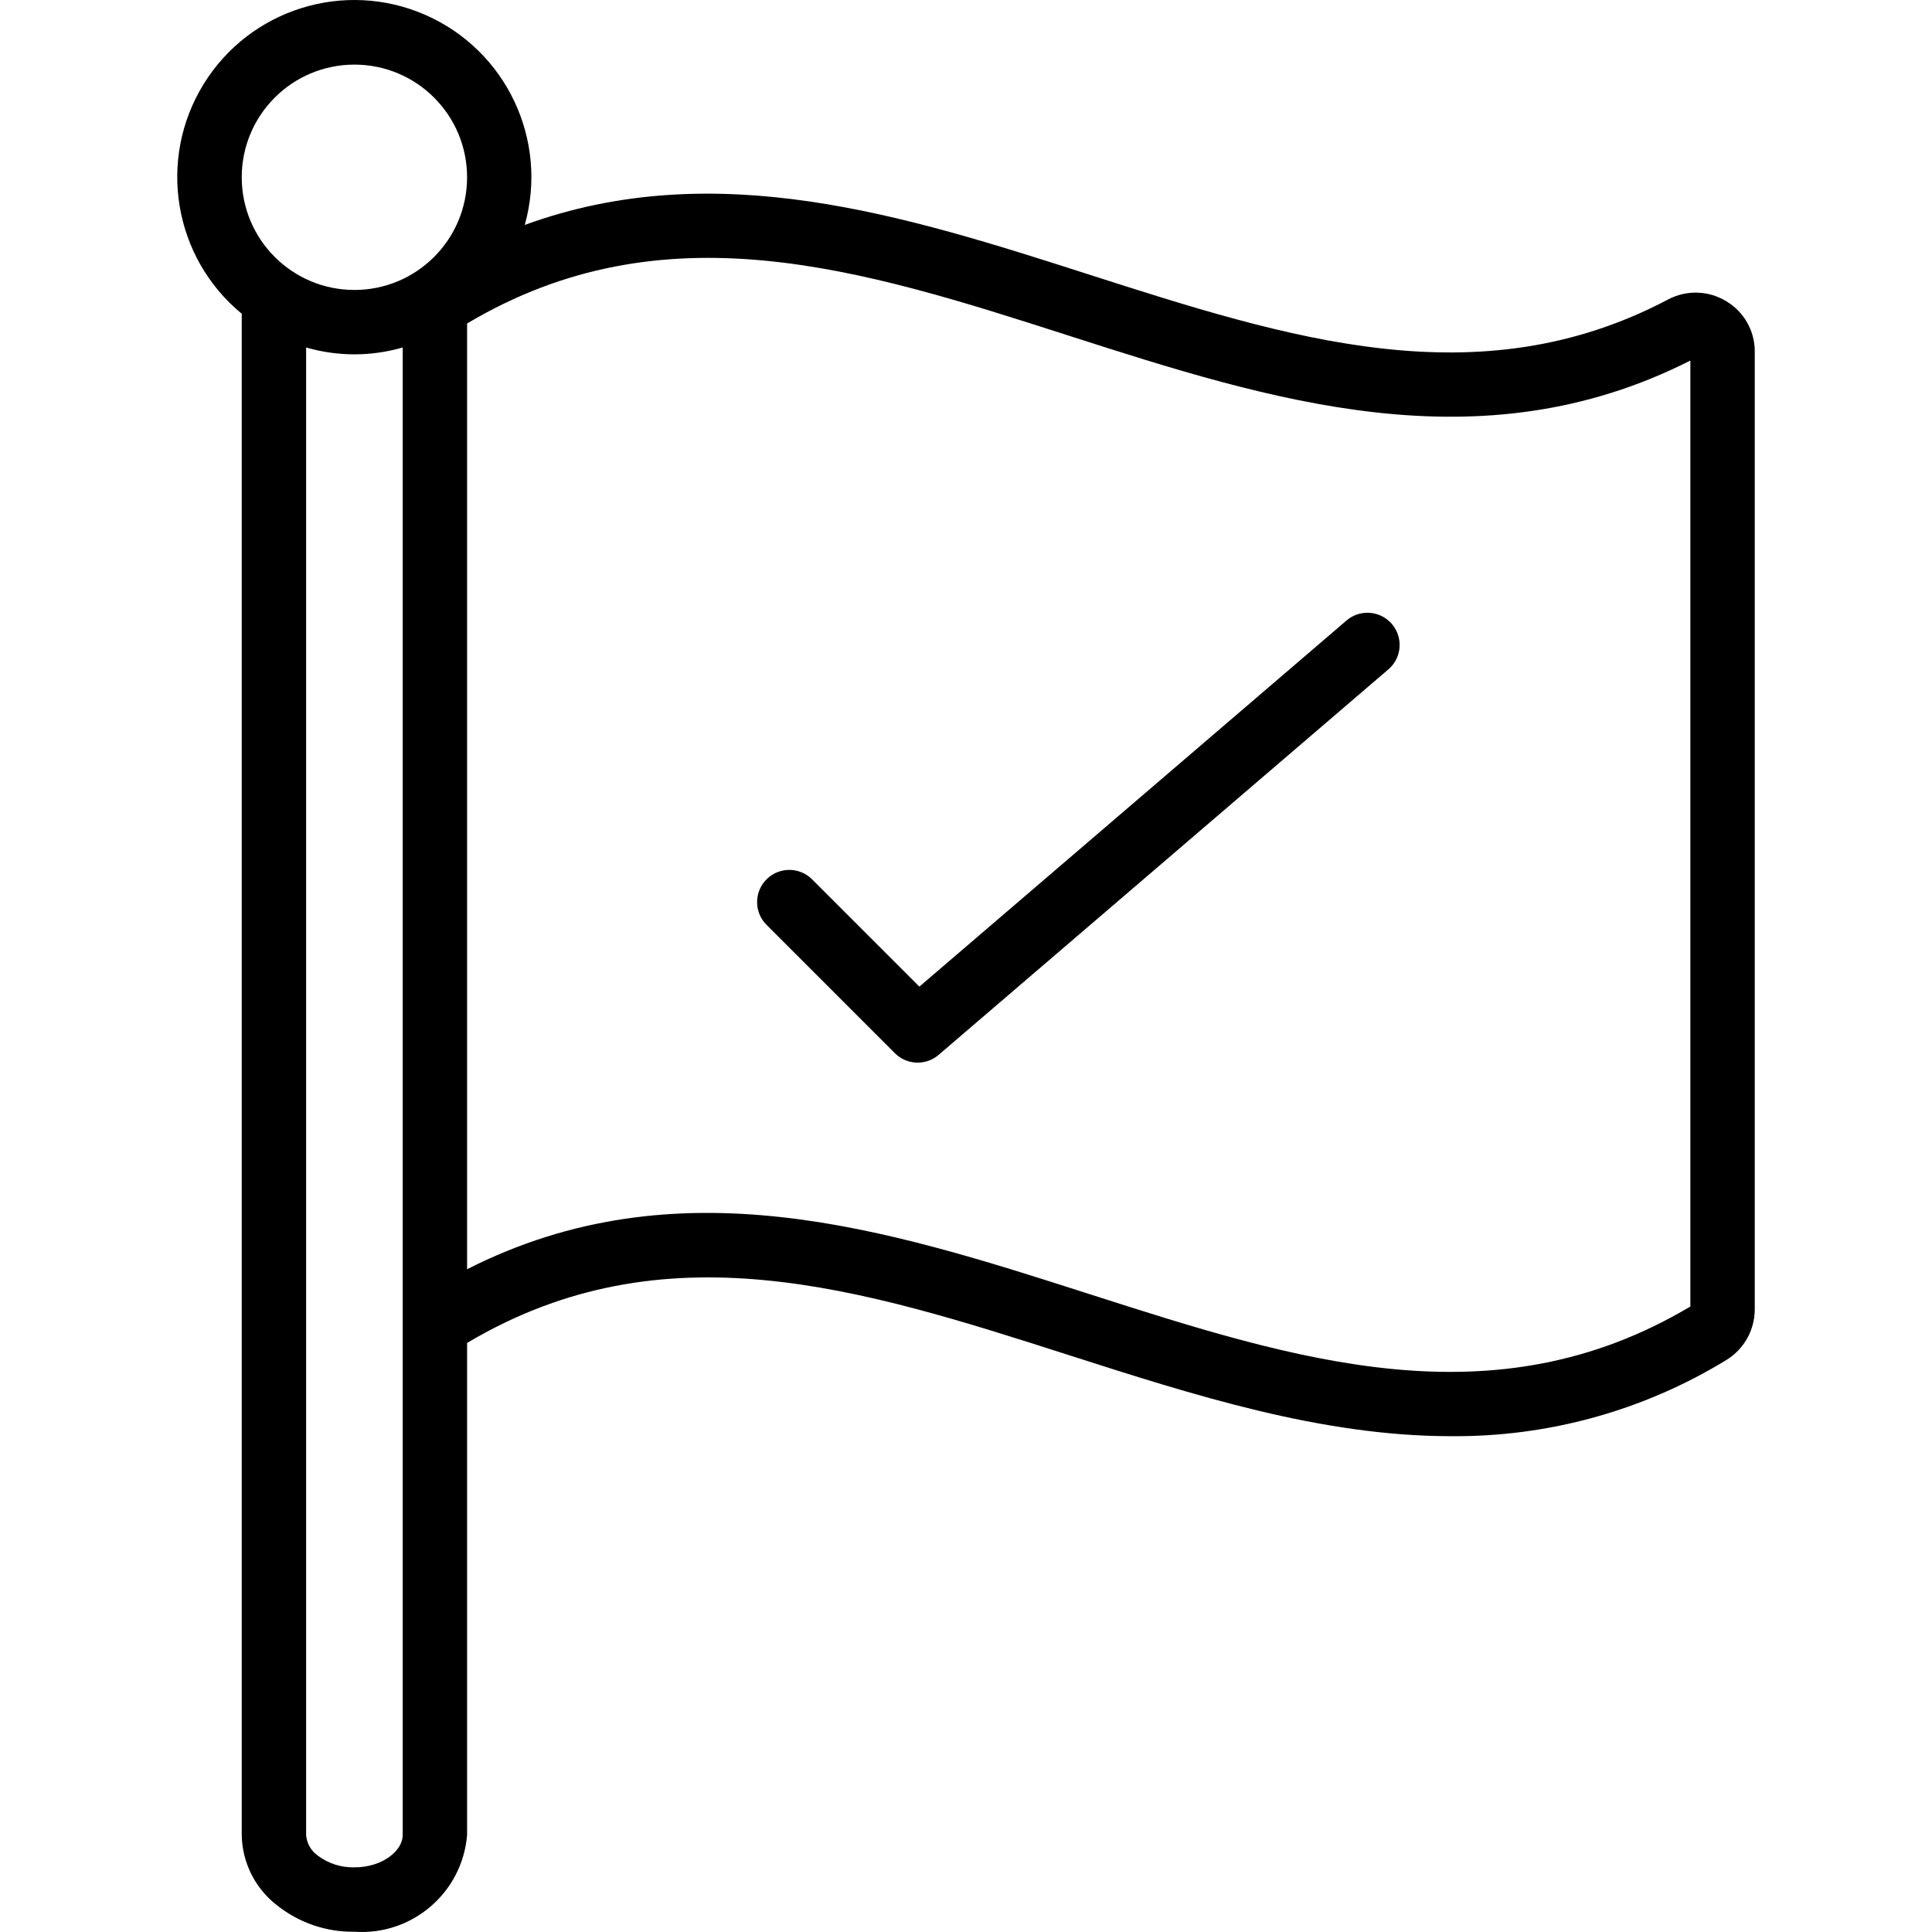
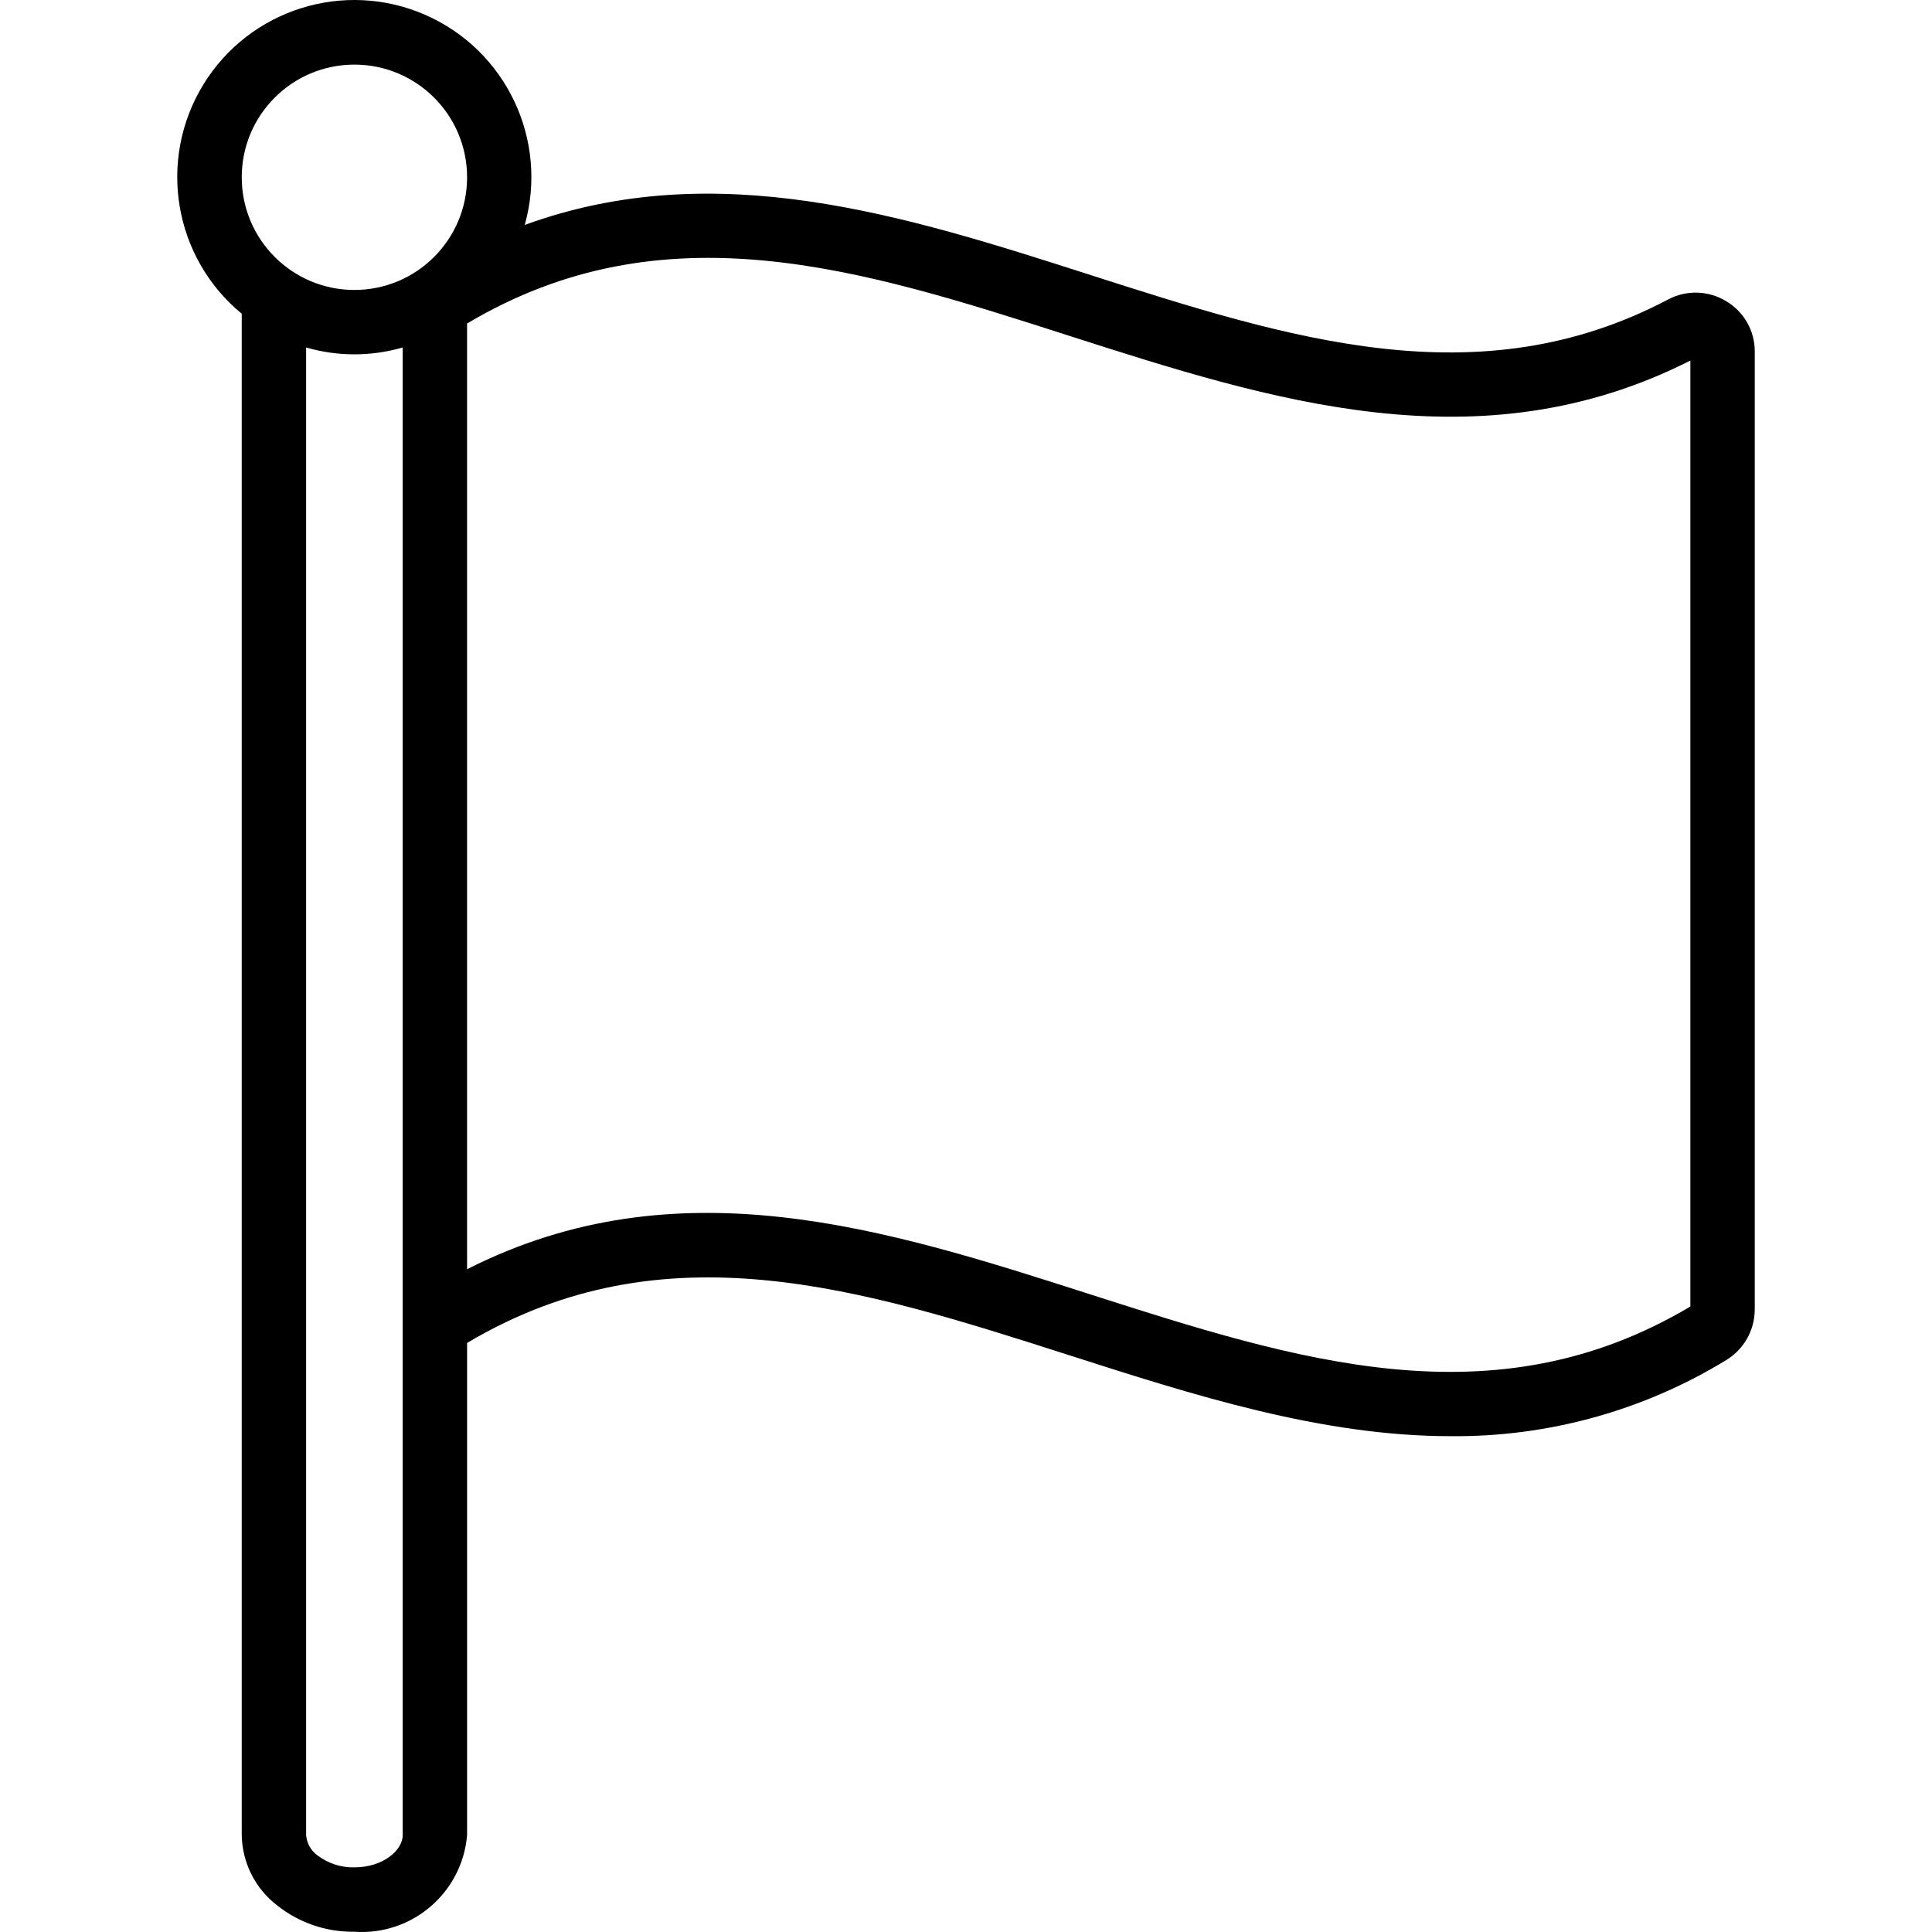
<svg xmlns="http://www.w3.org/2000/svg" id="Capa_1" enable-background="new 0 0 512.13 512.13" height="512" viewBox="0 0 512.13 512.13" width="512">
  <g>
    <g id="Page-1_96_">
      <g id="_x30_97---Flag" transform="translate(-1 -1)">
        <path id="Shape_177_" d="m458.629 80.873c-4.725-2.902-10.636-3.074-15.522-.452-50.219 26.453-100.429 10.351-153.6-6.699-48.64-15.616-98.782-31.548-149.402-13.099 6.329-22.547-4.931-46.308-26.388-55.688s-46.546-1.506-58.797 18.451-7.916 45.892 10.16 60.781v403.294c.129 7.312 3.585 14.167 9.387 18.62 5.816 4.622 13.052 7.089 20.48 6.98 15.28 1.066 28.583-10.337 29.867-25.6v-130.475c52.207-31.053 104.363-14.455 159.522 3.226 33.186 10.641 67.021 21.487 101.239 21.487 25.752.238 51.053-6.754 73.028-20.181 4.681-2.858 7.539-7.946 7.543-13.431v-253.885c.027-5.459-2.831-10.527-7.517-13.329zm-363.682-62.746c16.495 0 29.867 13.372 29.867 29.867s-13.372 29.867-29.867 29.867-29.867-13.372-29.867-29.867 13.372-29.867 29.867-29.867zm0 477.867c-3.521.086-6.966-1.027-9.771-3.157-1.749-1.261-2.856-3.227-3.029-5.376v-394.351c8.361 2.424 17.239 2.424 25.6 0v394.351c0 4.036-5.257 8.533-12.8 8.533zm354.133-148.668c-52.181 31.061-104.329 14.327-159.522-3.362-53.623-17.212-108.928-34.85-164.745-6.519v-250.693c52.207-31.061 104.363-14.507 159.522 3.234 53.53 17.169 108.86 34.91 164.745 6.588z" />
-         <path id="Path_193_" d="m358.2 165.251-113.493 97.28-28.553-28.544c-3.348-3.234-8.671-3.188-11.962.104-3.292 3.292-3.338 8.614-.104 11.962l34.133 34.133c3.152 3.148 8.196 3.341 11.58.444l119.467-102.4c3.37-3.113 3.675-8.334.691-11.818-2.984-3.485-8.189-3.986-11.784-1.135z" />
      </g>
    </g>
  </g>
</svg>